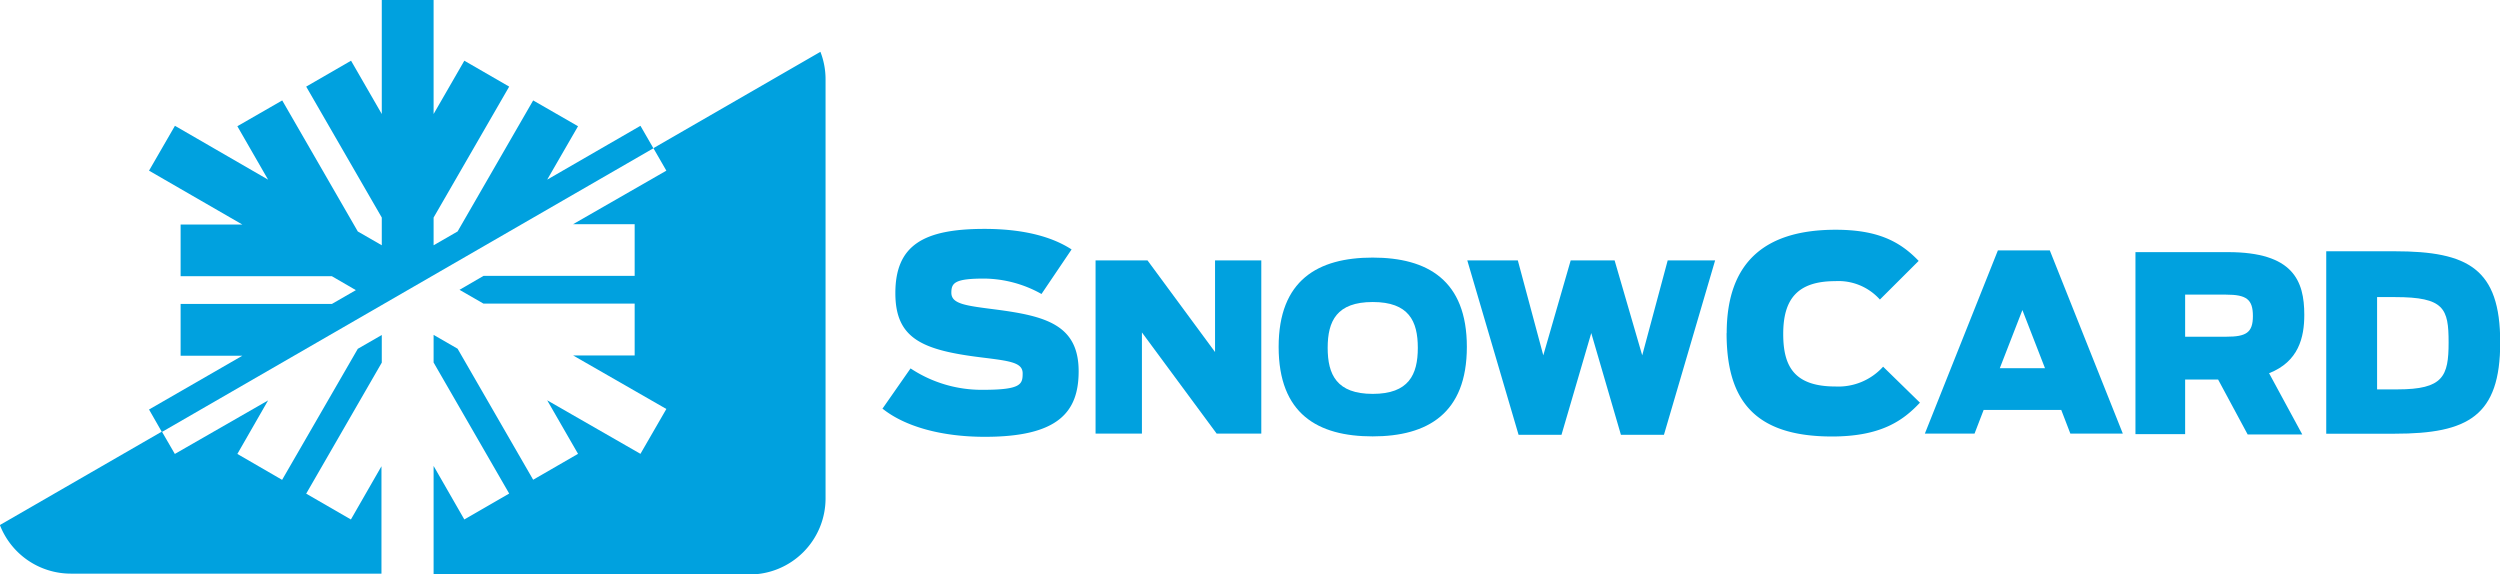
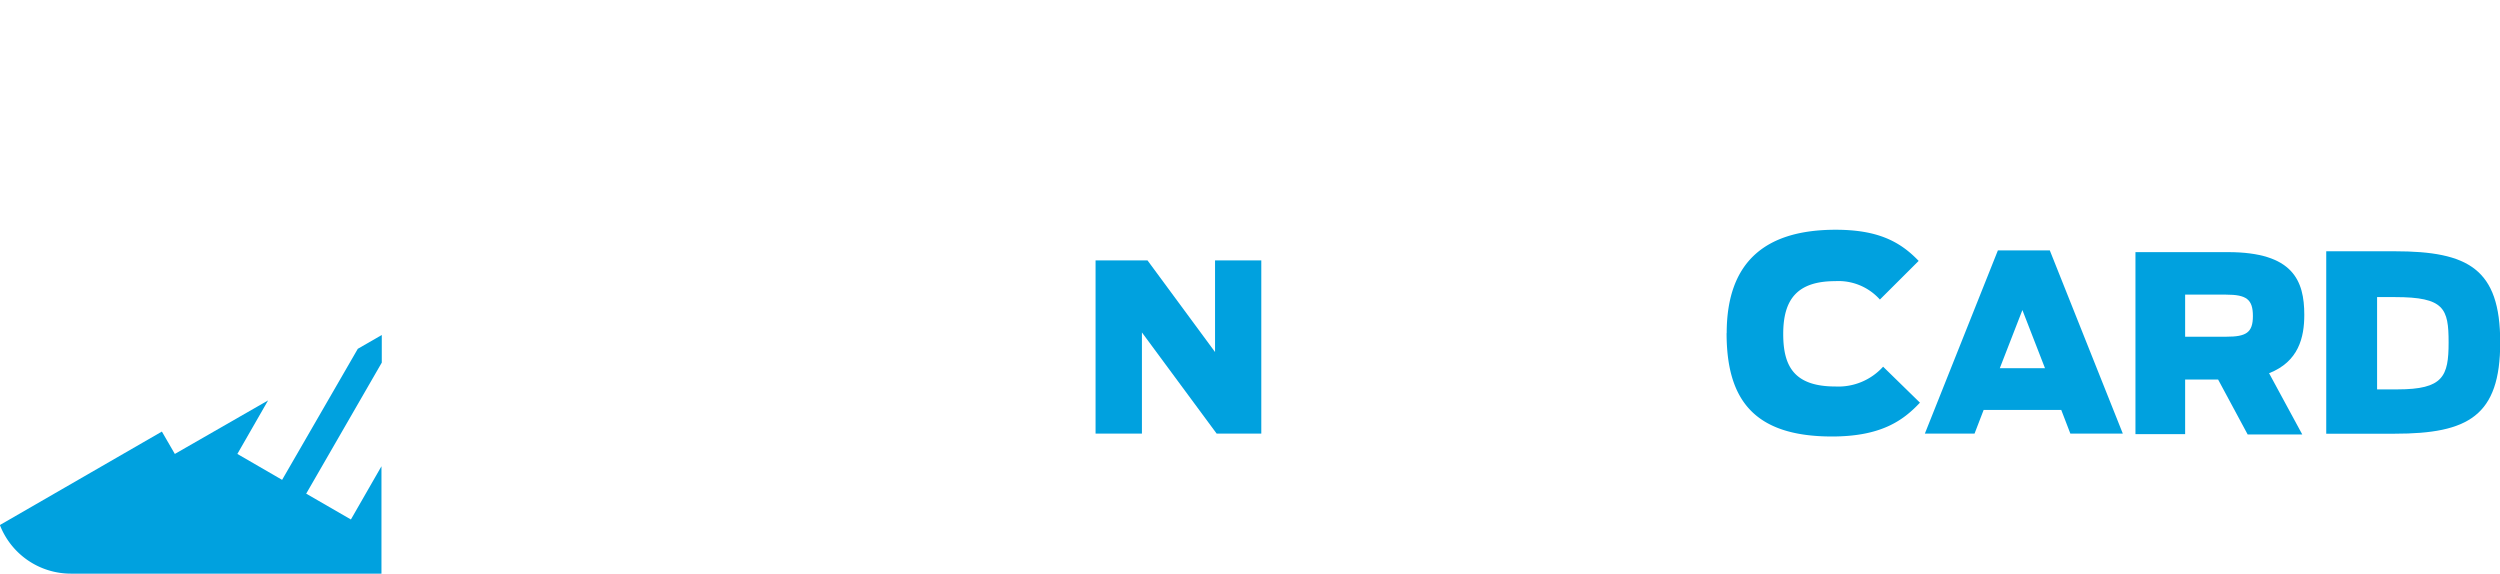
<svg xmlns="http://www.w3.org/2000/svg" viewBox="0 0 233.51 53.62" fill="#00a1df">
  <title>snowcard</title>
-   <polyline points="51.11 16.78 53.99 11.79 49.8 9.38 42.74 21.62 40.5 22.91 40.5 20.32 47.56 8.09 43.37 5.67 40.5 10.65 40.5 0 35.66 0 35.66 10.65 32.79 5.67 28.6 8.09 35.66 20.32 35.66 22.91 33.42 21.62 26.36 9.38 22.17 11.79 25.04 16.78 16.34 11.75 13.92 15.94 22.63 20.97 16.87 20.97 16.87 25.8 31 25.8 33.24 27.1 31 28.39 16.87 28.39 16.87 33.23 22.63 33.23 13.92 38.25 15.12 40.35 61.03 13.85 59.82 11.75 51.11 16.78" />
  <path d="M248.51,465.87l-4.19-2.42,7.06-12.24v-2.58l-2.24,1.29-7.07,12.24-4.18-2.42,2.87-5-8.71,5-1.21-2.09-15.13,8.73a7.11,7.11,0,0,0,6.64,4.54h29V460.89l-2.87,5" transform="translate(-215.72 -417.34)" />
-   <path d="M292.35,422.18l-15.6,9,1.21,2.1-8.71,5H275v4.83H260.88l-2.24,1.3,2.24,1.29H275v4.84h-5.75l8.71,5-2.42,4.19-8.71-5,2.88,5-4.19,2.42-7.06-12.24-2.24-1.29v2.58l7.06,12.24-4.19,2.42-2.87-5V471h29.5a7.11,7.11,0,0,0,7.11-7.11V424.75a7.09,7.09,0,0,0-.48-2.57" transform="translate(-215.72 -417.34)" />
-   <path d="M298.14,455.52l2.63-3.77a12,12,0,0,0,6.75,2c3.57,0,3.72-.51,3.72-1.54s-1.24-1.16-3.89-1.49c-5.49-.68-8-1.75-8-6,0-4.48,2.63-6,8.32-6,4.27,0,6.73,1,8.14,1.92L313,444.8a11.13,11.13,0,0,0-5.36-1.44c-2.73,0-3.06.4-3.06,1.32,0,1.06,1.34,1.21,4.15,1.57,4.68,0.61,7.74,1.44,7.74,5.77,0,3.82-1.92,6.12-8.75,6.12-4.17,0-7.51-1-9.53-2.6" transform="translate(-215.72 -417.34)" />
  <polyline points="102.33 24.32 107.18 24.32 113.49 32.88 113.49 24.32 117.81 24.32 117.81 40.5 113.64 40.5 106.66 31.05 106.66 40.5 102.33 40.5 102.33 24.32" />
-   <path d="M348.15,449.83c0-2.51-.85-4.28-4.21-4.28s-4.21,1.77-4.21,4.28,0.85,4.3,4.21,4.3,4.21-1.79,4.21-4.3m-13-.09c0-6.22,3.65-8.34,8.78-8.34s8.8,2.12,8.8,8.34-3.67,8.36-8.8,8.36S335.15,456,335.15,449.74Z" transform="translate(-215.72 -417.34)" />
-   <polyline points="137.05 24.32 141.77 24.32 144.15 33.19 146.71 24.32 150.81 24.32 153.39 33.19 155.77 24.32 160.2 24.32 155.42 40.61 151.4 40.61 148.63 31.11 145.85 40.61 141.84 40.61 137.05 24.32" />
  <path d="M377,448.46c0-6.83,3.79-9.66,10.17-9.66,3.79,0,5.94,1,7.76,2.91l-3.62,3.61a5.19,5.19,0,0,0-4.17-1.72c-3.57,0-4.86,1.72-4.86,4.93,0,3,1,4.91,4.88,4.91a5.63,5.63,0,0,0,4.45-1.85l3.44,3.36c-1.59,1.7-3.67,3.16-8.22,3.16-7.38,0-9.84-3.54-9.84-9.66" transform="translate(-215.72 -417.34)" />
  <path d="M406.73,451.73l-2.11-5.43-2.11,5.43h4.23m-4.41-11h4.85L414,457.84H409.1l-0.85-2.21H401l-0.85,2.21h-4.64Z" transform="translate(-215.72 -417.34)" />
  <path d="M423.67,448.79c1.84,0,2.48-.37,2.48-1.93s-0.6-2-2.51-2h-3.82v3.93h3.84m-0.76,4h-3.08v5.1h-4.64v-17h8.64c6.09,0,7.13,2.67,7.13,5.86,0,2.11-.53,4.37-3.29,5.45l3.1,5.72h-5.1Z" transform="translate(-215.72 -417.34)" />
  <path d="M439.65,453.71c4.28,0,4.78-1.22,4.78-4.39s-0.41-4.23-5-4.23h-1.68v8.62h1.91M433,440.81h6.39c6.87,0,9.86,1.63,9.86,8.51s-3,8.53-9.86,8.53H433v-17Z" transform="translate(-215.72 -417.34)" />
</svg>